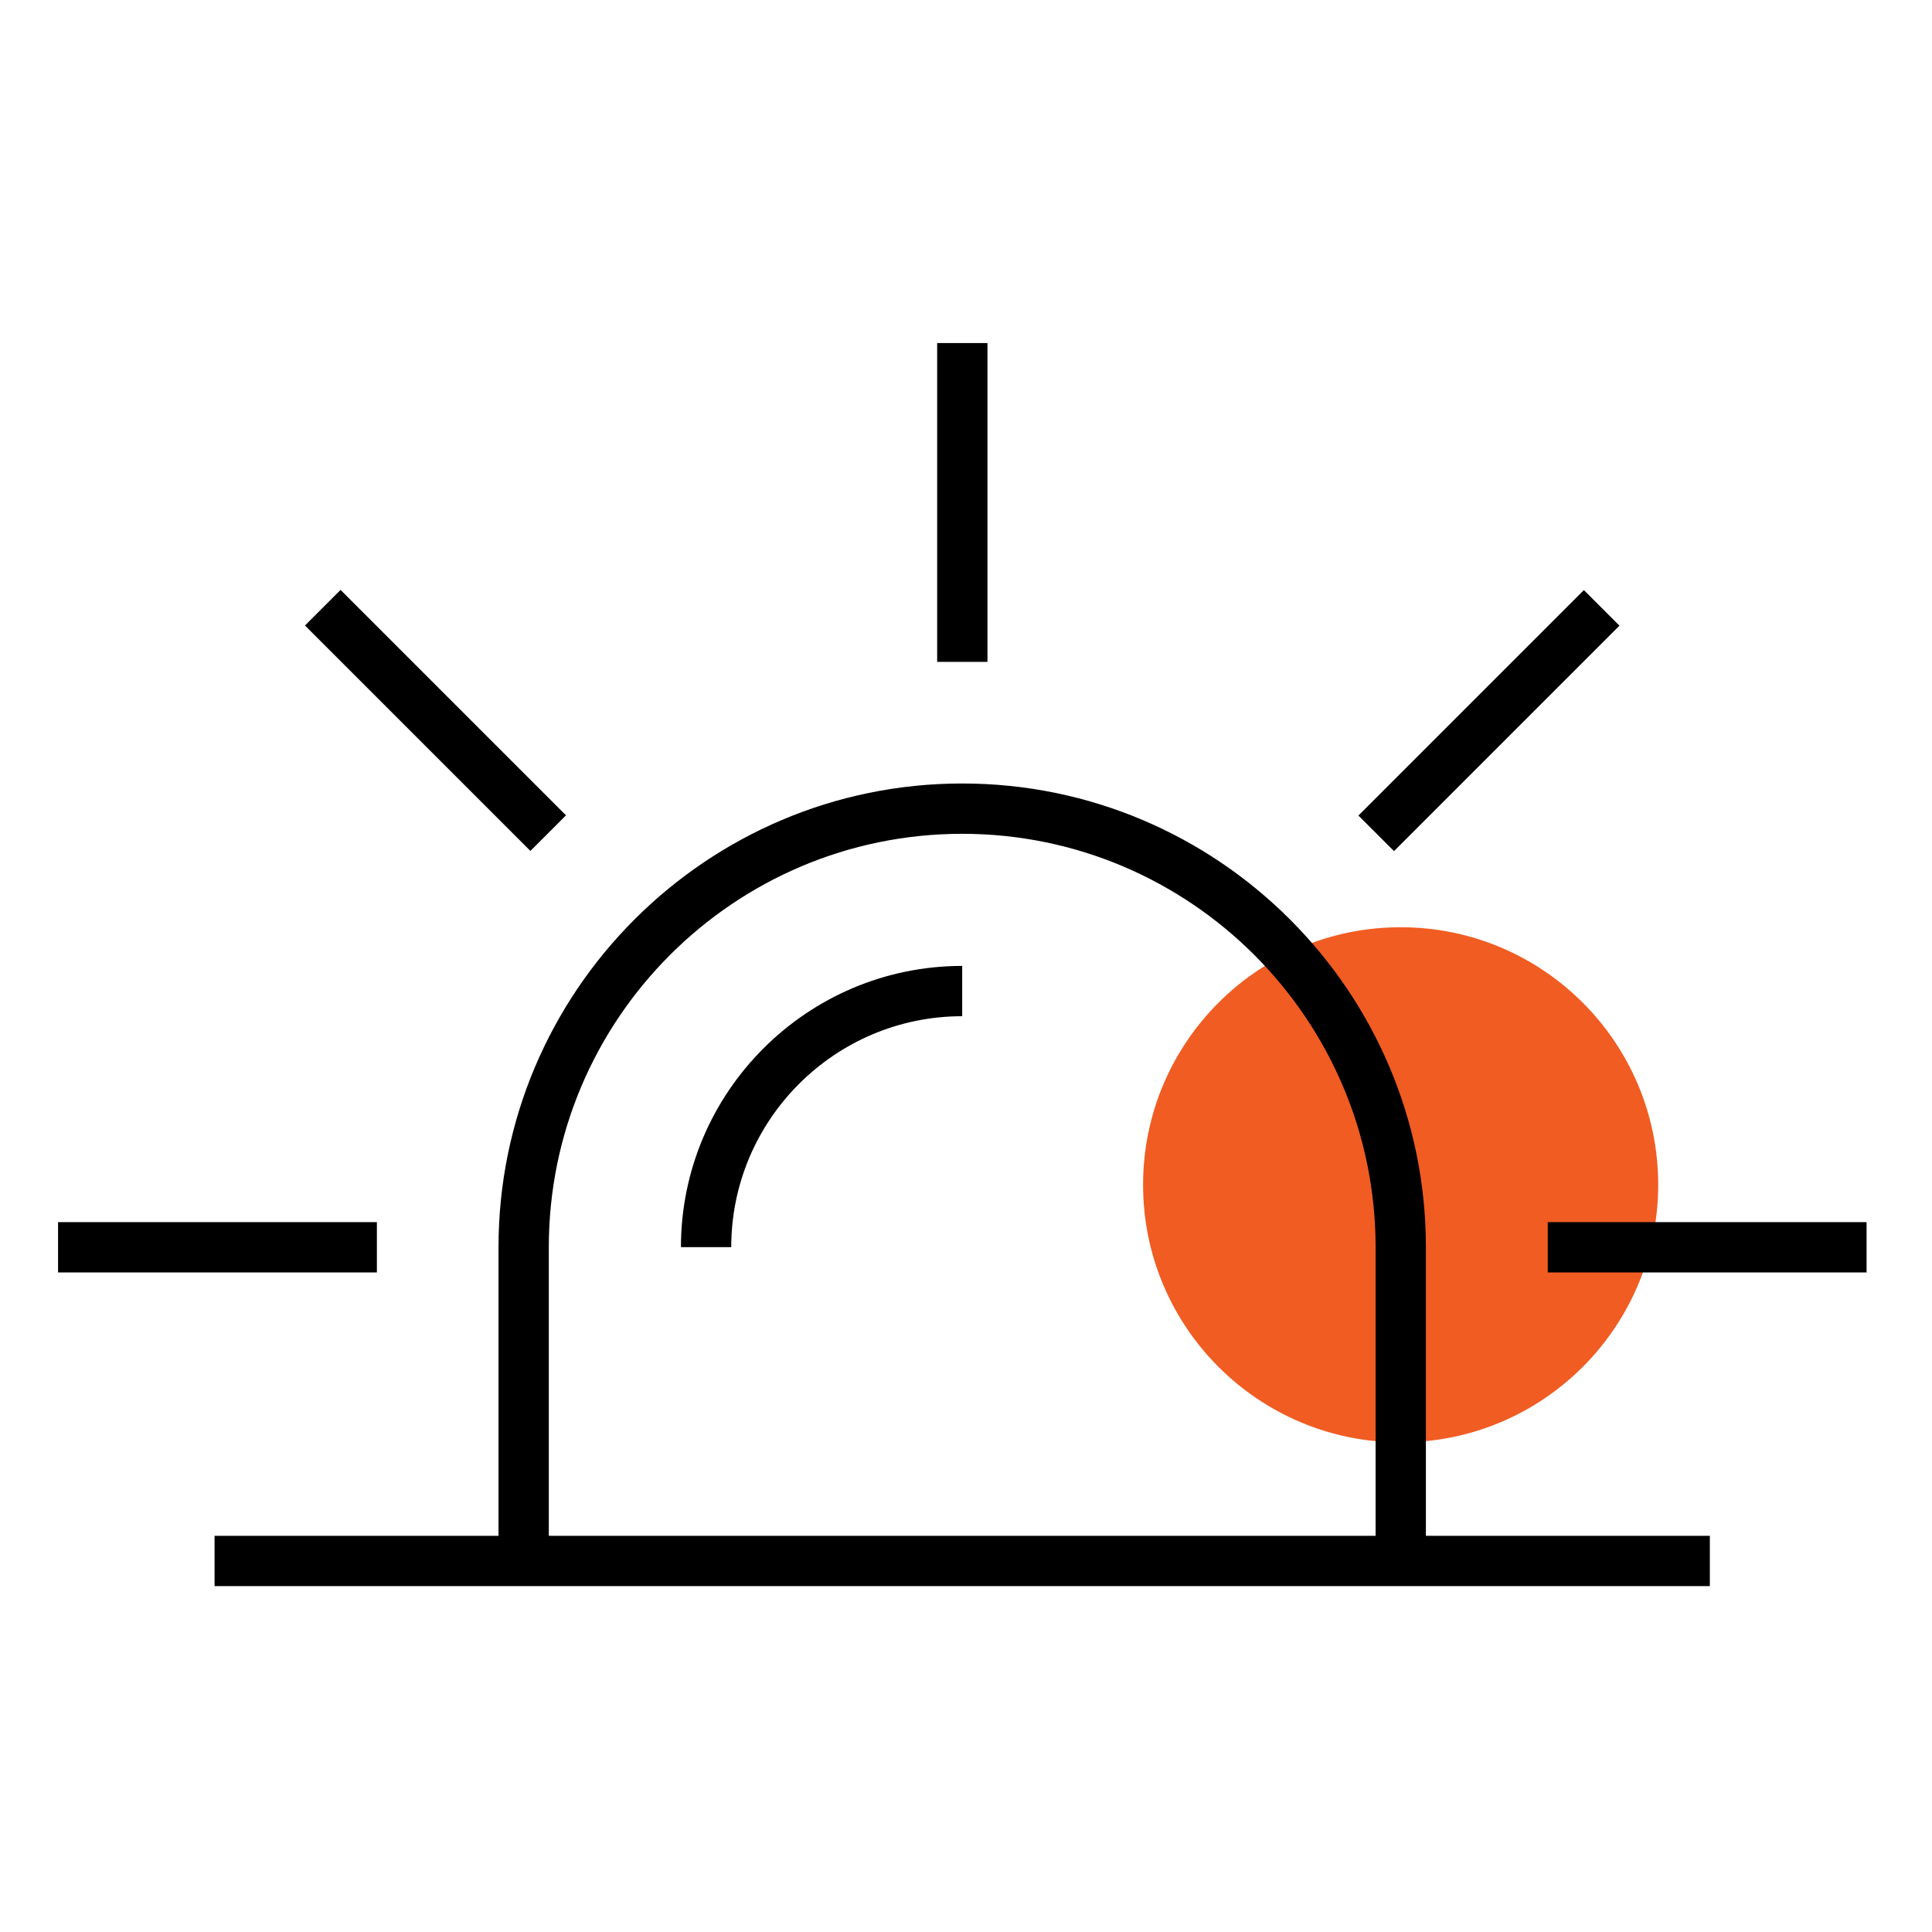
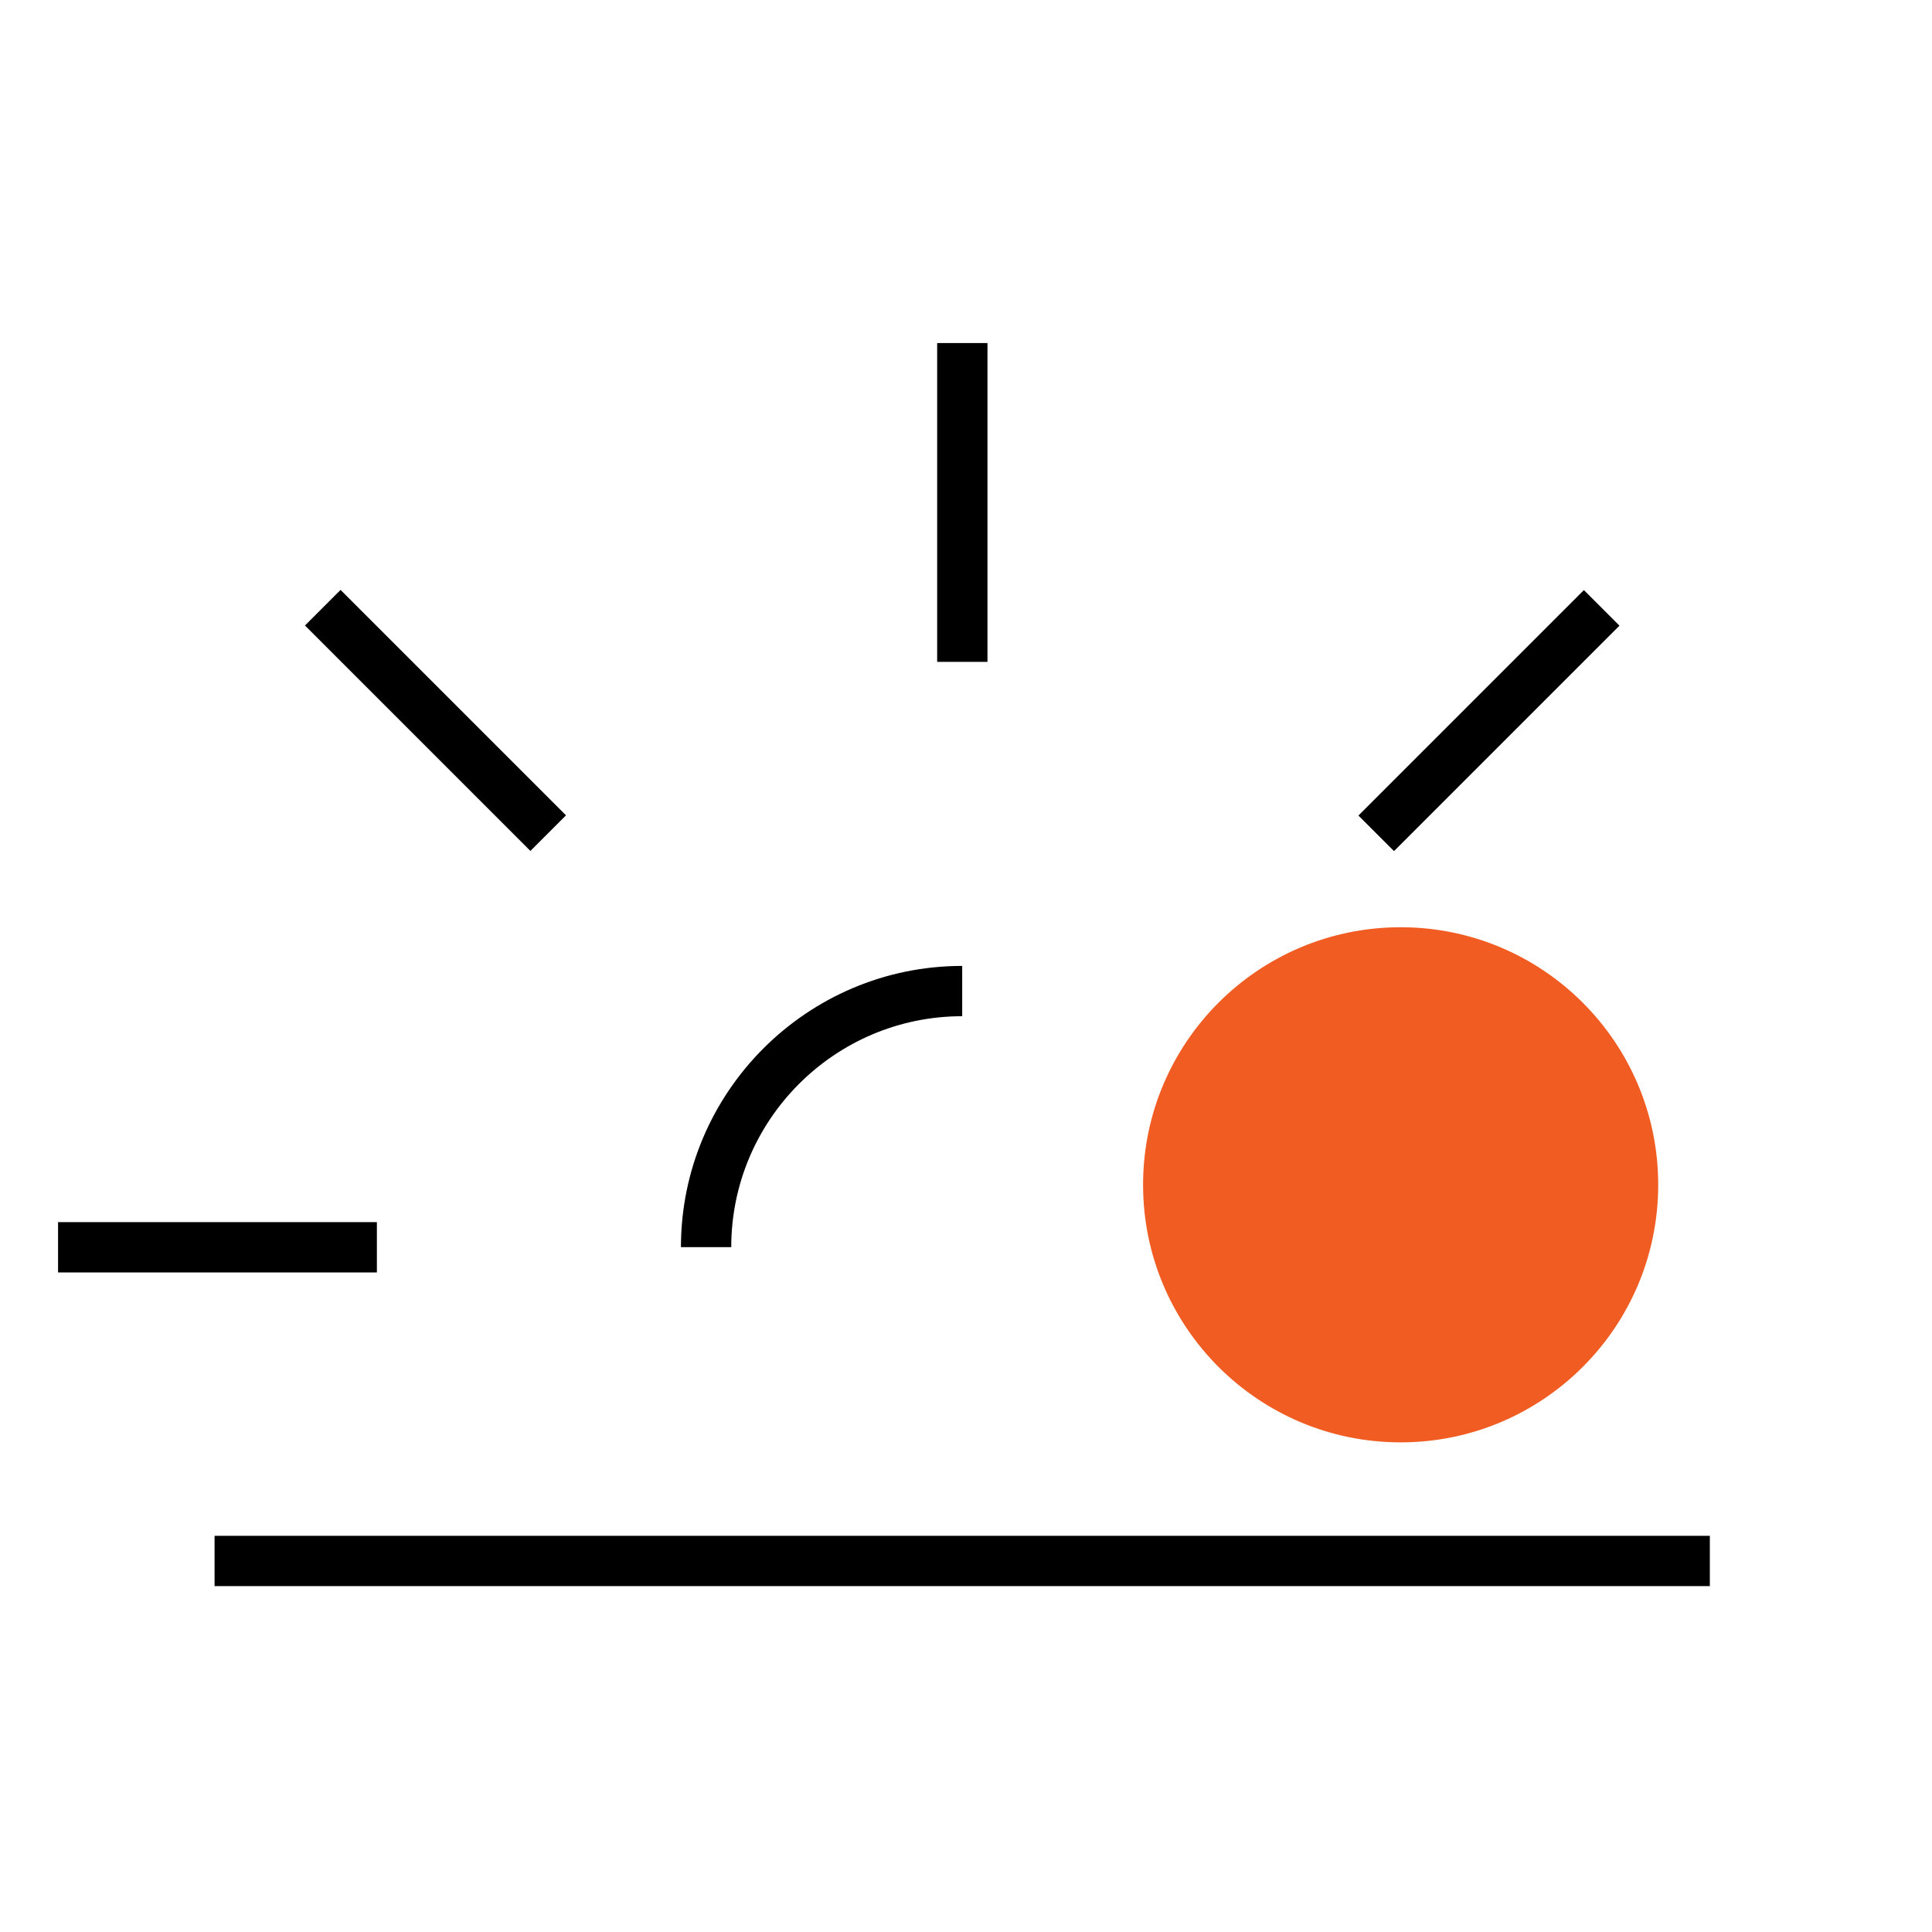
<svg xmlns="http://www.w3.org/2000/svg" width="96" height="96" viewBox="0 0 96 96" fill="none">
  <path d="M69.597 71.67C76.665 71.67 82.395 65.94 82.395 58.872C82.395 51.804 76.665 46.074 69.597 46.074C62.529 46.074 56.799 51.804 56.799 58.872C56.799 65.94 62.529 71.67 69.597 71.67Z" fill="#F15C22" />
-   <path d="M70.852 77.558H68.353V61.972C68.353 50.651 59.143 41.431 47.811 41.431C36.48 41.431 27.27 50.64 27.27 61.972V77.558H24.771V61.972C24.771 49.274 35.102 38.931 47.811 38.931C60.52 38.931 70.852 49.263 70.852 61.972V77.558Z" fill="black" />
  <path d="M84.961 76.314H10.662V78.813H84.961V76.314Z" fill="black" />
  <path d="M18.727 60.727H2.885V63.227H18.727V60.727Z" fill="black" />
  <path d="M16.922 29.312L15.154 31.08L26.356 42.282L28.124 40.514L16.922 29.312Z" fill="black" />
  <path d="M49.067 17.046H46.567V32.888H49.067V17.046Z" fill="black" />
  <path d="M78.702 29.321L67.5 40.523L69.268 42.291L80.47 31.089L78.702 29.321Z" fill="black" />
-   <path d="M92.749 60.727H76.907V63.227H92.749V60.727Z" fill="black" />
  <path d="M36.335 61.971H33.836C33.836 54.261 40.113 47.996 47.811 47.996V50.495C41.479 50.495 36.335 55.65 36.335 61.971Z" fill="black" />
</svg>